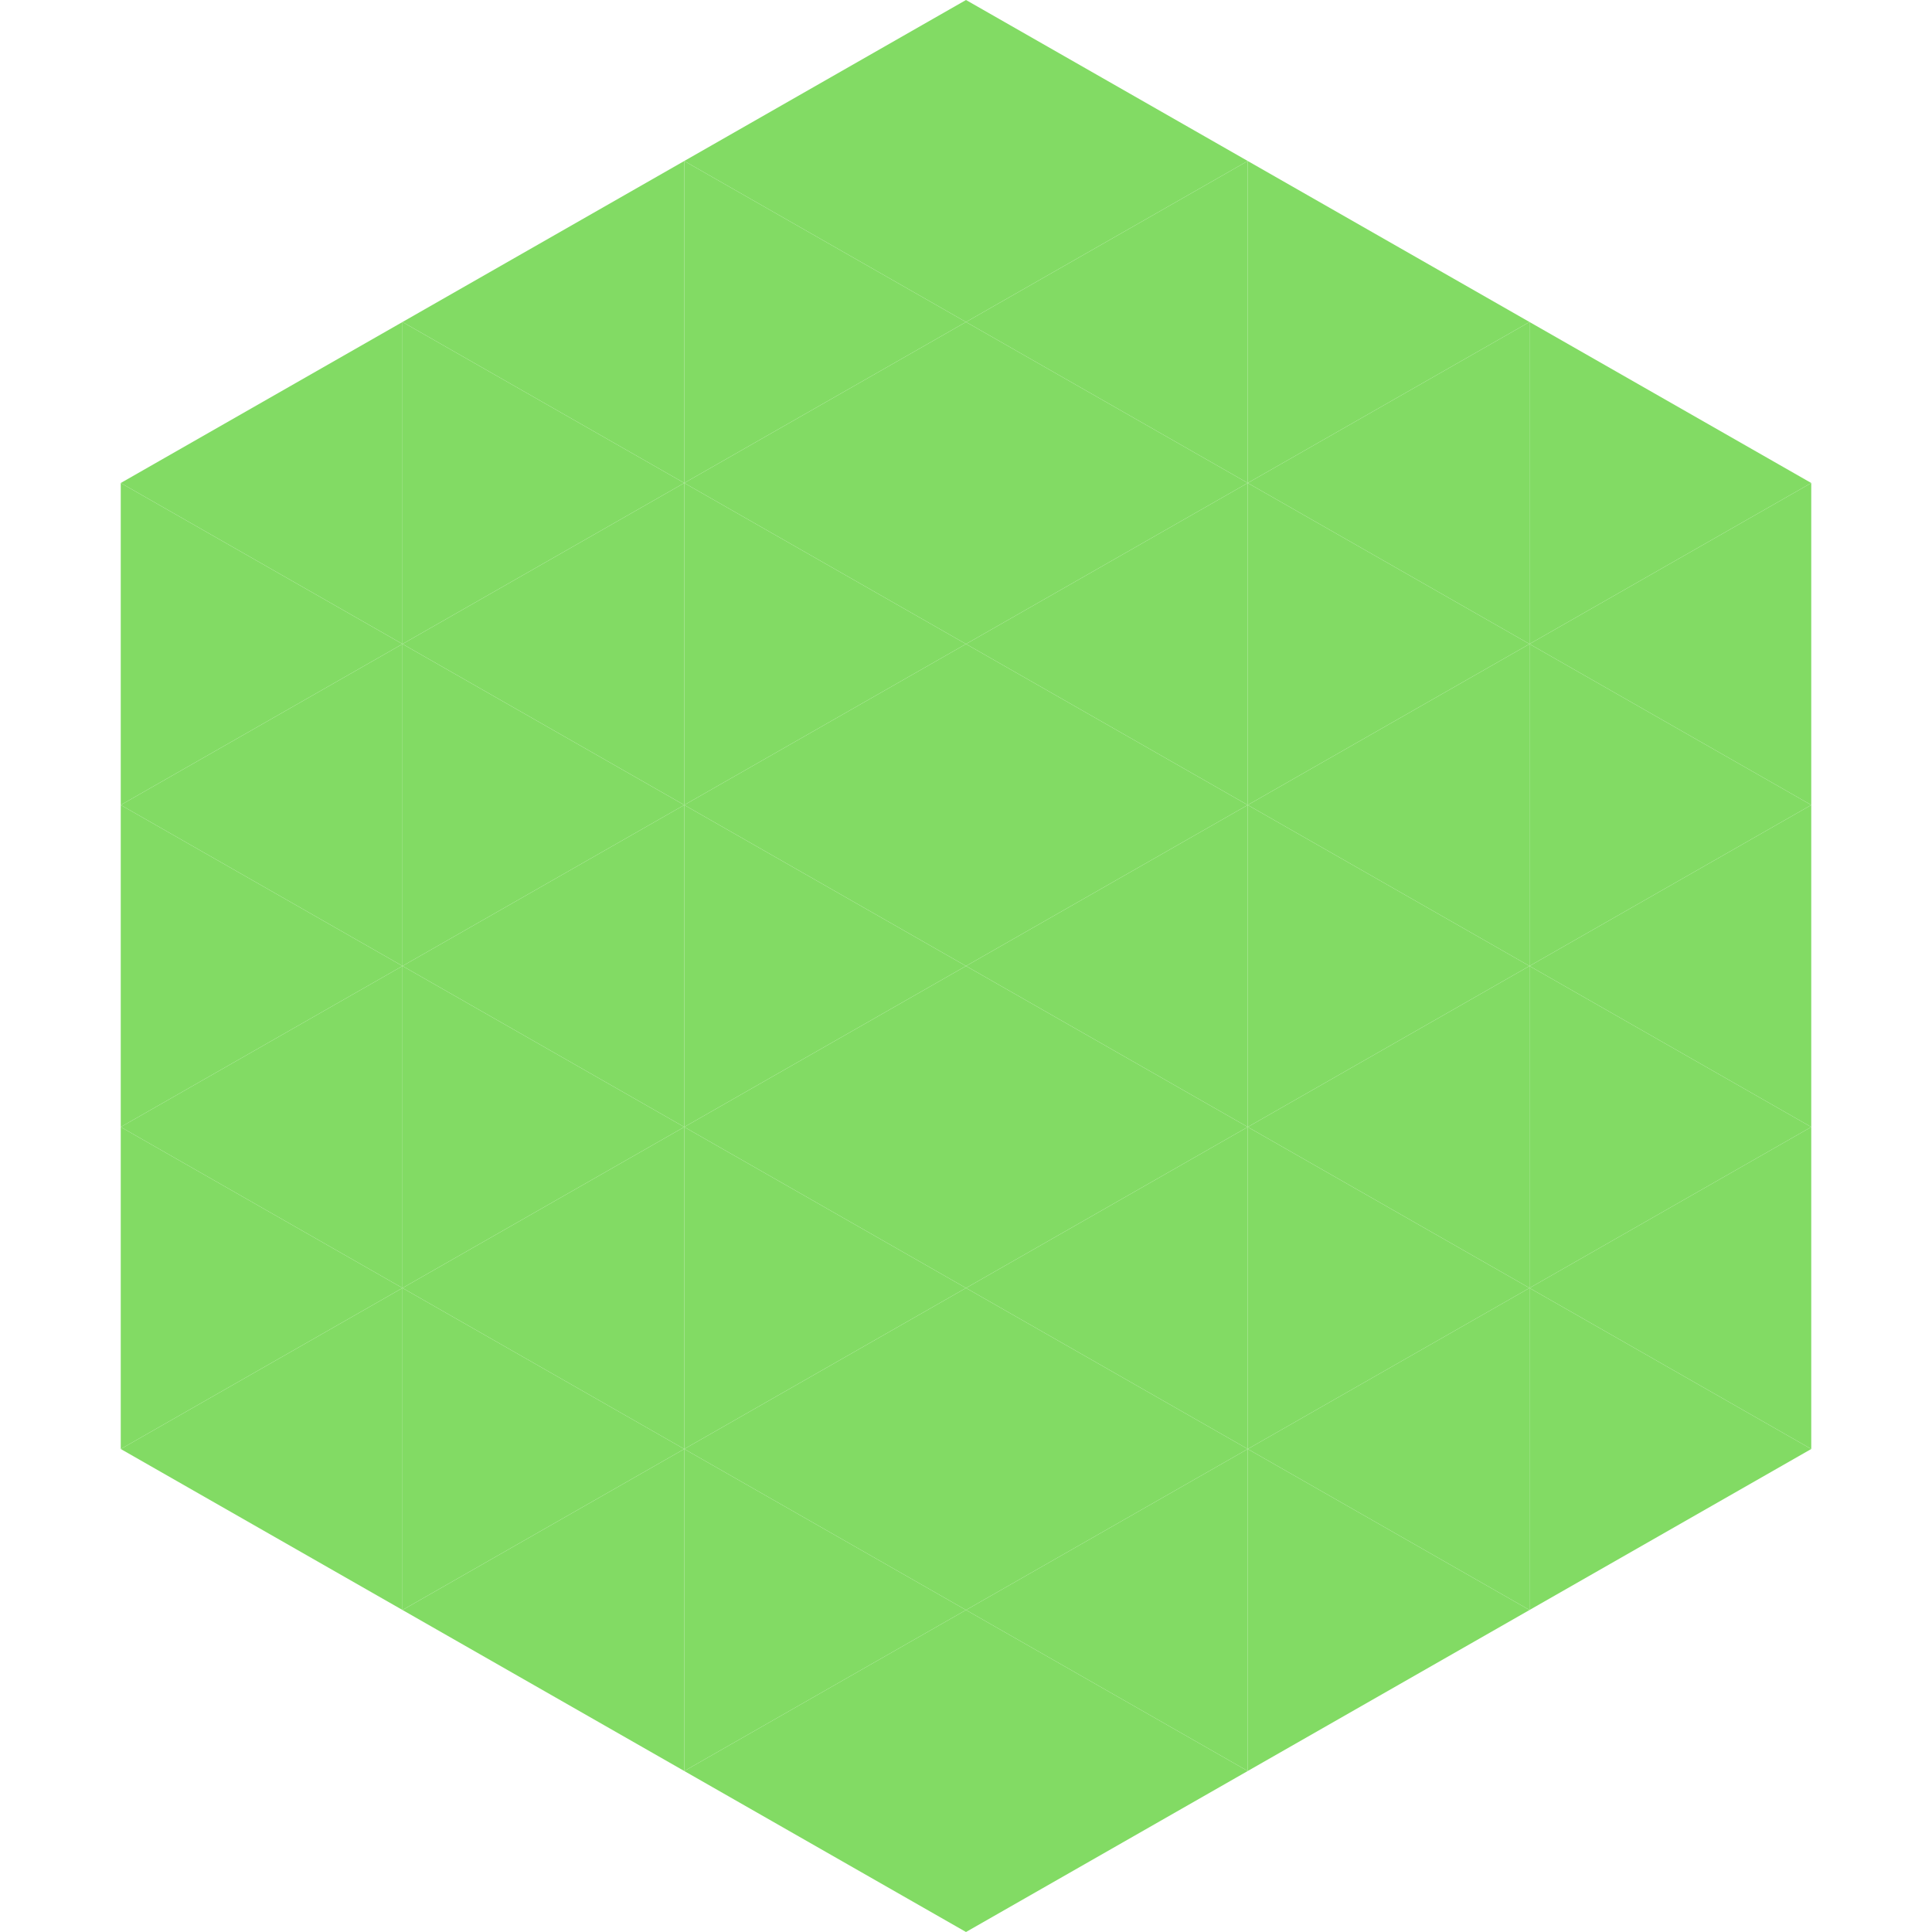
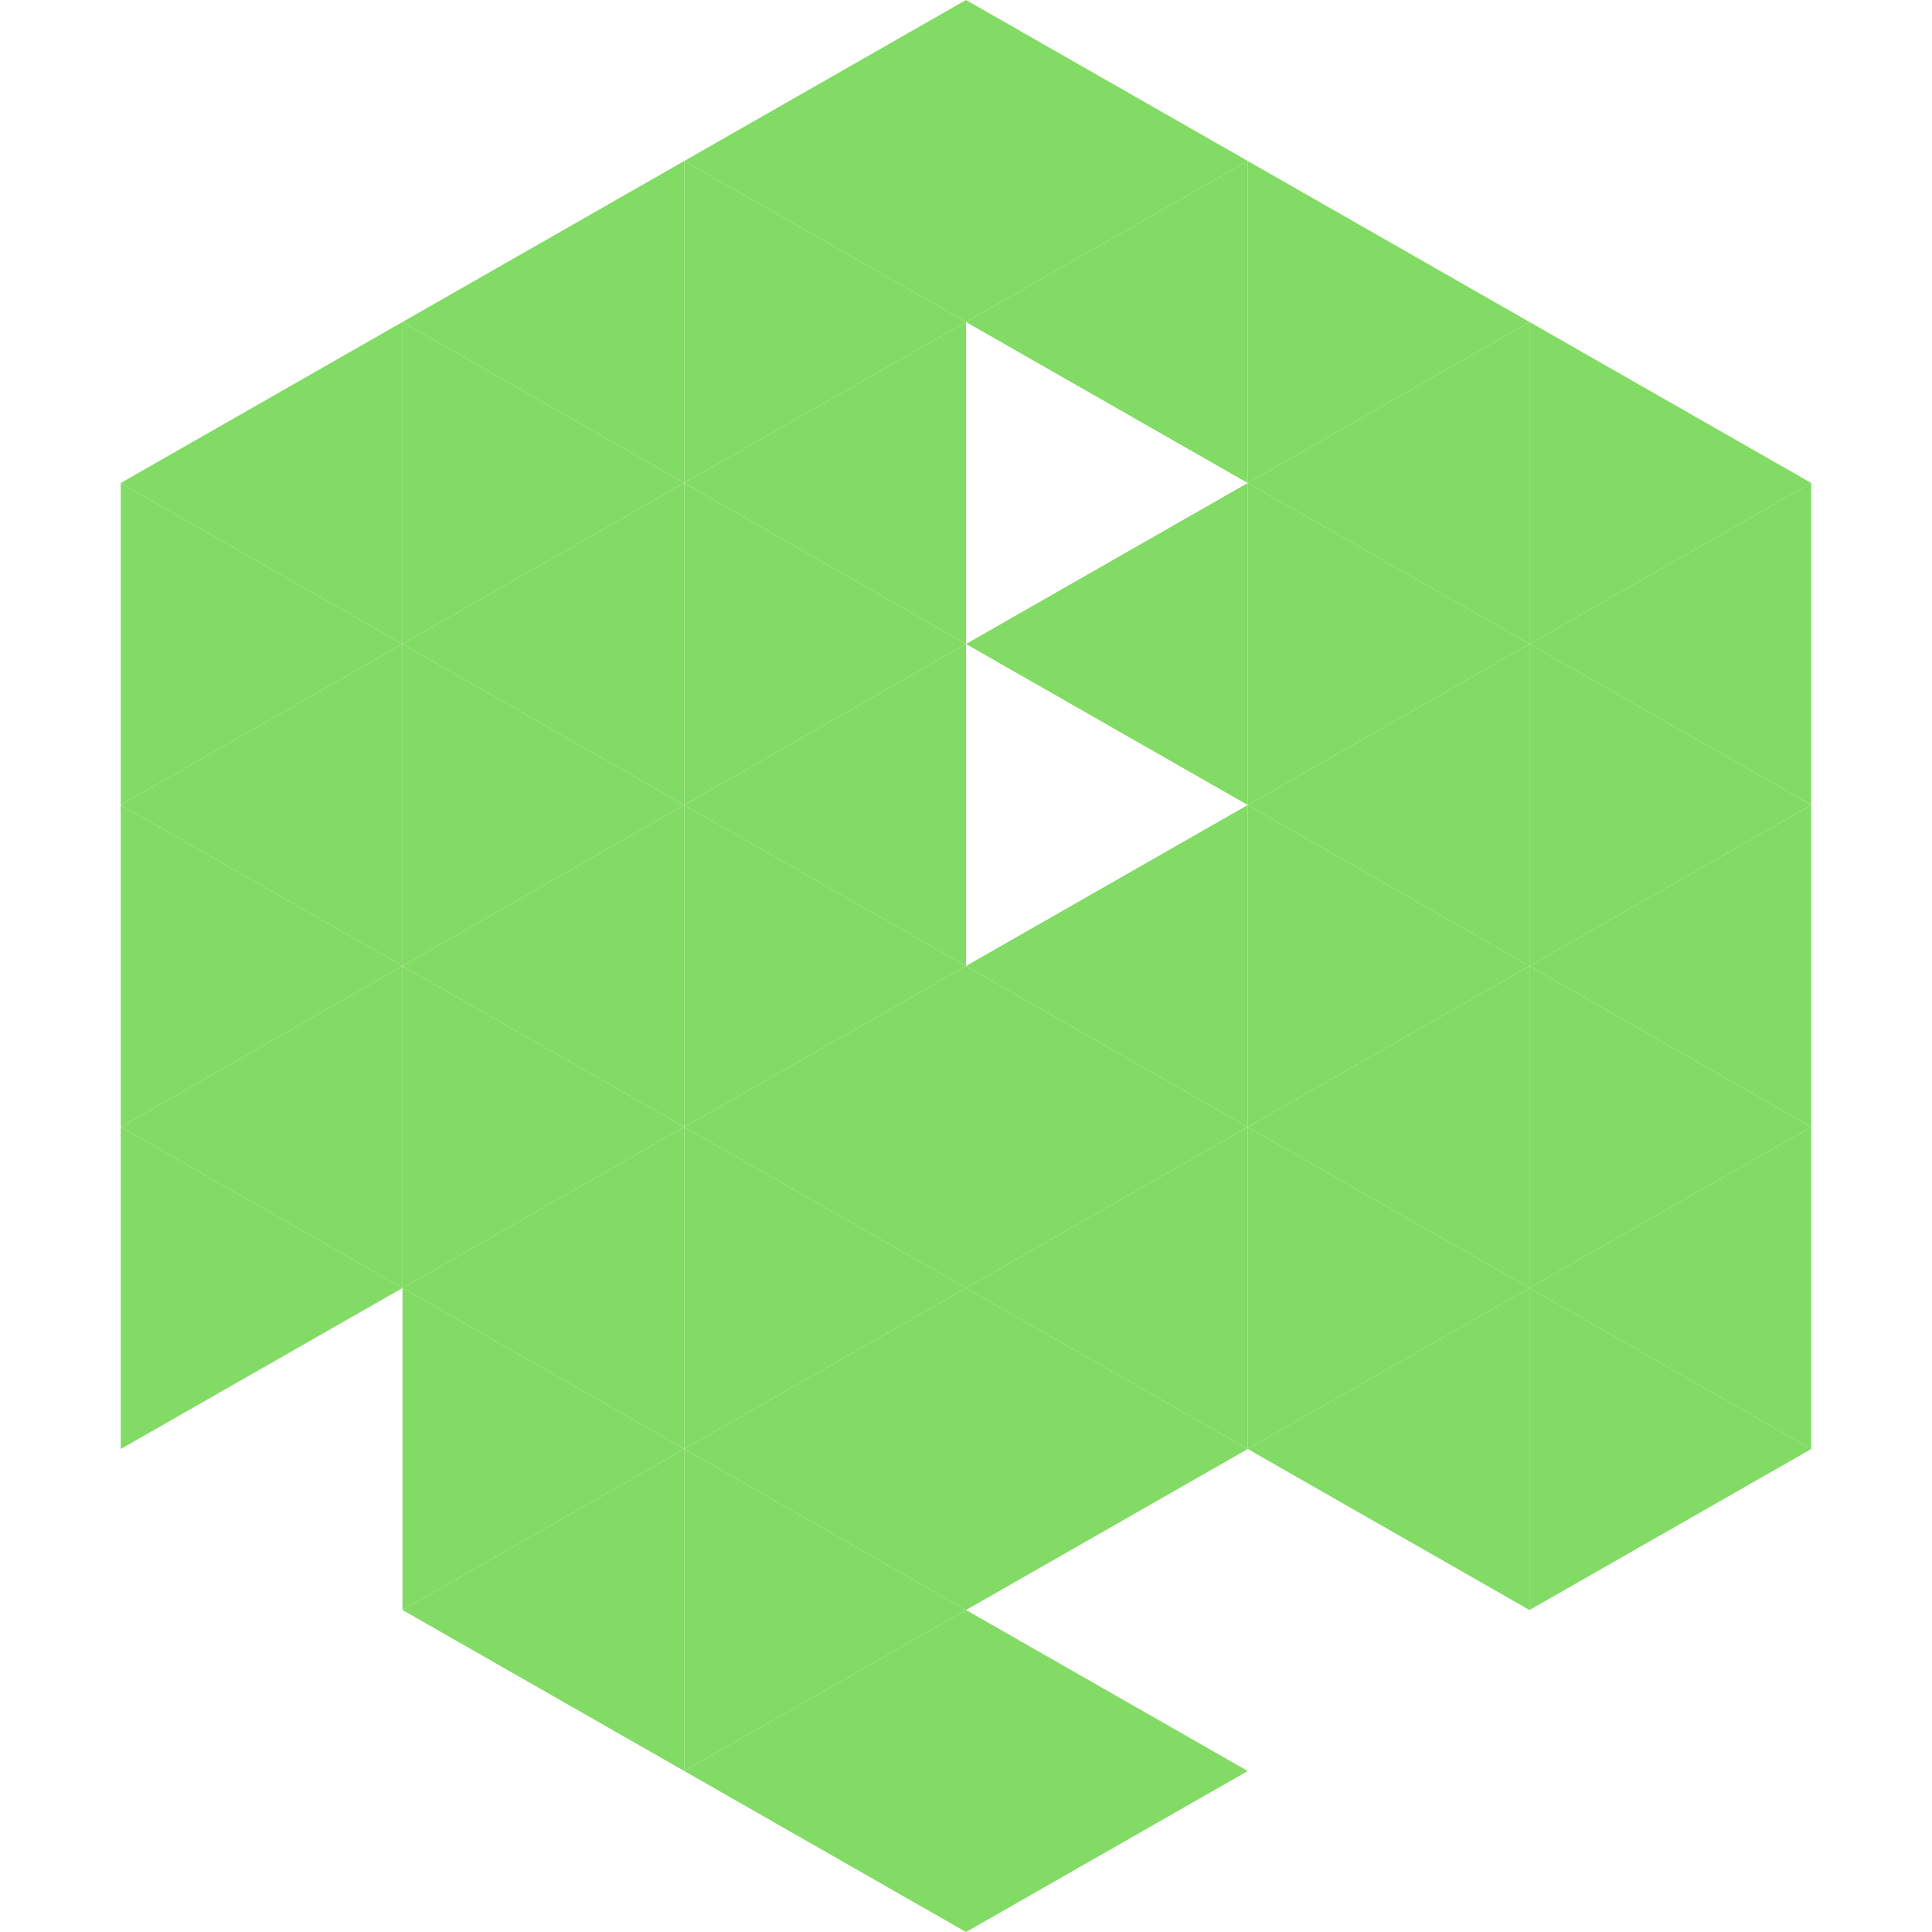
<svg xmlns="http://www.w3.org/2000/svg" width="240" height="240">
  <polygon points="50,40 15,60 50,80" style="fill:rgb(130,219,100)" />
  <polygon points="190,40 225,60 190,80" style="fill:rgb(130,219,100)" />
  <polygon points="15,60 50,80 15,100" style="fill:rgb(130,219,100)" />
  <polygon points="225,60 190,80 225,100" style="fill:rgb(130,219,100)" />
  <polygon points="50,80 15,100 50,120" style="fill:rgb(130,219,100)" />
  <polygon points="190,80 225,100 190,120" style="fill:rgb(130,219,100)" />
  <polygon points="15,100 50,120 15,140" style="fill:rgb(130,219,100)" />
  <polygon points="225,100 190,120 225,140" style="fill:rgb(130,219,100)" />
  <polygon points="50,120 15,140 50,160" style="fill:rgb(130,219,100)" />
  <polygon points="190,120 225,140 190,160" style="fill:rgb(130,219,100)" />
  <polygon points="15,140 50,160 15,180" style="fill:rgb(130,219,100)" />
  <polygon points="225,140 190,160 225,180" style="fill:rgb(130,219,100)" />
-   <polygon points="50,160 15,180 50,200" style="fill:rgb(130,219,100)" />
  <polygon points="190,160 225,180 190,200" style="fill:rgb(130,219,100)" />
  <polygon points="15,180 50,200 15,220" style="fill:rgb(255,255,255); fill-opacity:0" />
  <polygon points="225,180 190,200 225,220" style="fill:rgb(255,255,255); fill-opacity:0" />
  <polygon points="50,0 85,20 50,40" style="fill:rgb(255,255,255); fill-opacity:0" />
  <polygon points="190,0 155,20 190,40" style="fill:rgb(255,255,255); fill-opacity:0" />
  <polygon points="85,20 50,40 85,60" style="fill:rgb(130,219,100)" />
  <polygon points="155,20 190,40 155,60" style="fill:rgb(130,219,100)" />
  <polygon points="50,40 85,60 50,80" style="fill:rgb(130,219,100)" />
  <polygon points="190,40 155,60 190,80" style="fill:rgb(130,219,100)" />
  <polygon points="85,60 50,80 85,100" style="fill:rgb(130,219,100)" />
  <polygon points="155,60 190,80 155,100" style="fill:rgb(130,219,100)" />
  <polygon points="50,80 85,100 50,120" style="fill:rgb(130,219,100)" />
  <polygon points="190,80 155,100 190,120" style="fill:rgb(130,219,100)" />
  <polygon points="85,100 50,120 85,140" style="fill:rgb(130,219,100)" />
  <polygon points="155,100 190,120 155,140" style="fill:rgb(130,219,100)" />
  <polygon points="50,120 85,140 50,160" style="fill:rgb(130,219,100)" />
  <polygon points="190,120 155,140 190,160" style="fill:rgb(130,219,100)" />
  <polygon points="85,140 50,160 85,180" style="fill:rgb(130,219,100)" />
  <polygon points="155,140 190,160 155,180" style="fill:rgb(130,219,100)" />
  <polygon points="50,160 85,180 50,200" style="fill:rgb(130,219,100)" />
  <polygon points="190,160 155,180 190,200" style="fill:rgb(130,219,100)" />
  <polygon points="85,180 50,200 85,220" style="fill:rgb(130,219,100)" />
-   <polygon points="155,180 190,200 155,220" style="fill:rgb(130,219,100)" />
  <polygon points="120,0 85,20 120,40" style="fill:rgb(130,219,100)" />
  <polygon points="120,0 155,20 120,40" style="fill:rgb(130,219,100)" />
  <polygon points="85,20 120,40 85,60" style="fill:rgb(130,219,100)" />
  <polygon points="155,20 120,40 155,60" style="fill:rgb(130,219,100)" />
  <polygon points="120,40 85,60 120,80" style="fill:rgb(130,219,100)" />
-   <polygon points="120,40 155,60 120,80" style="fill:rgb(130,219,100)" />
  <polygon points="85,60 120,80 85,100" style="fill:rgb(130,219,100)" />
  <polygon points="155,60 120,80 155,100" style="fill:rgb(130,219,100)" />
  <polygon points="120,80 85,100 120,120" style="fill:rgb(130,219,100)" />
-   <polygon points="120,80 155,100 120,120" style="fill:rgb(130,219,100)" />
  <polygon points="85,100 120,120 85,140" style="fill:rgb(130,219,100)" />
  <polygon points="155,100 120,120 155,140" style="fill:rgb(130,219,100)" />
  <polygon points="120,120 85,140 120,160" style="fill:rgb(130,219,100)" />
  <polygon points="120,120 155,140 120,160" style="fill:rgb(130,219,100)" />
  <polygon points="85,140 120,160 85,180" style="fill:rgb(130,219,100)" />
  <polygon points="155,140 120,160 155,180" style="fill:rgb(130,219,100)" />
  <polygon points="120,160 85,180 120,200" style="fill:rgb(130,219,100)" />
  <polygon points="120,160 155,180 120,200" style="fill:rgb(130,219,100)" />
  <polygon points="85,180 120,200 85,220" style="fill:rgb(130,219,100)" />
-   <polygon points="155,180 120,200 155,220" style="fill:rgb(130,219,100)" />
  <polygon points="120,200 85,220 120,240" style="fill:rgb(130,219,100)" />
  <polygon points="120,200 155,220 120,240" style="fill:rgb(130,219,100)" />
  <polygon points="85,220 120,240 85,260" style="fill:rgb(255,255,255); fill-opacity:0" />
  <polygon points="155,220 120,240 155,260" style="fill:rgb(255,255,255); fill-opacity:0" />
</svg>